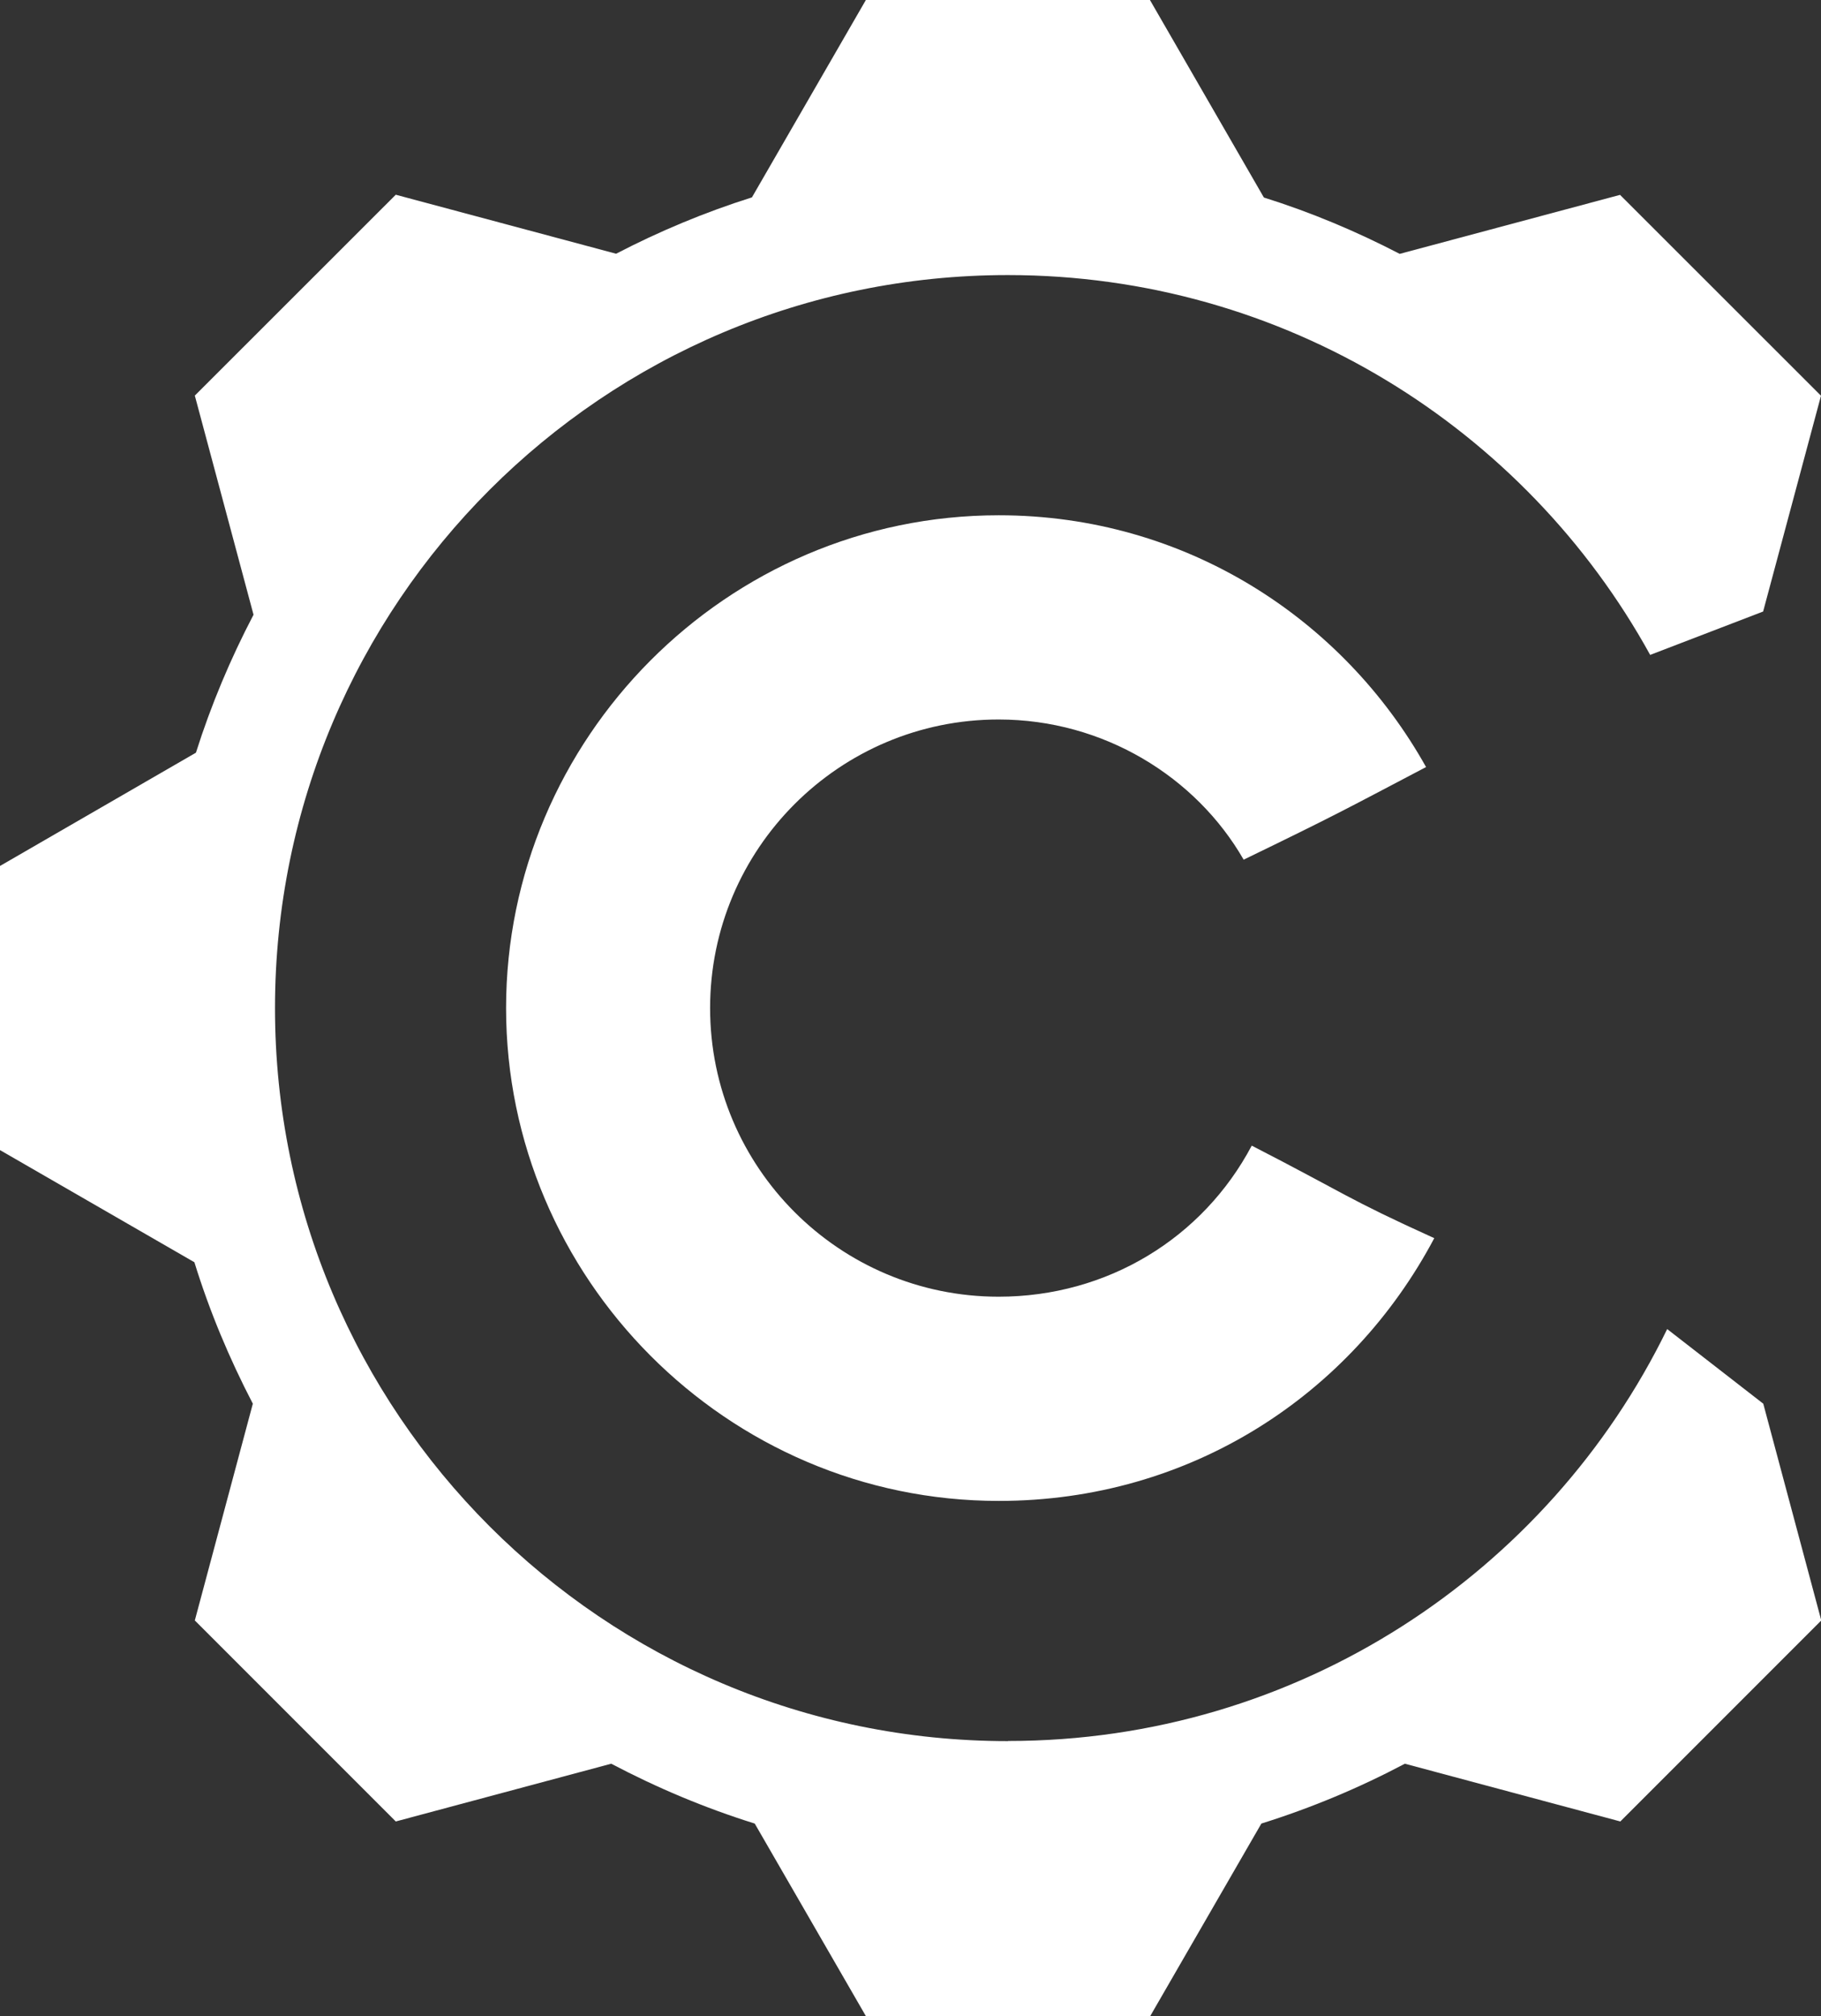
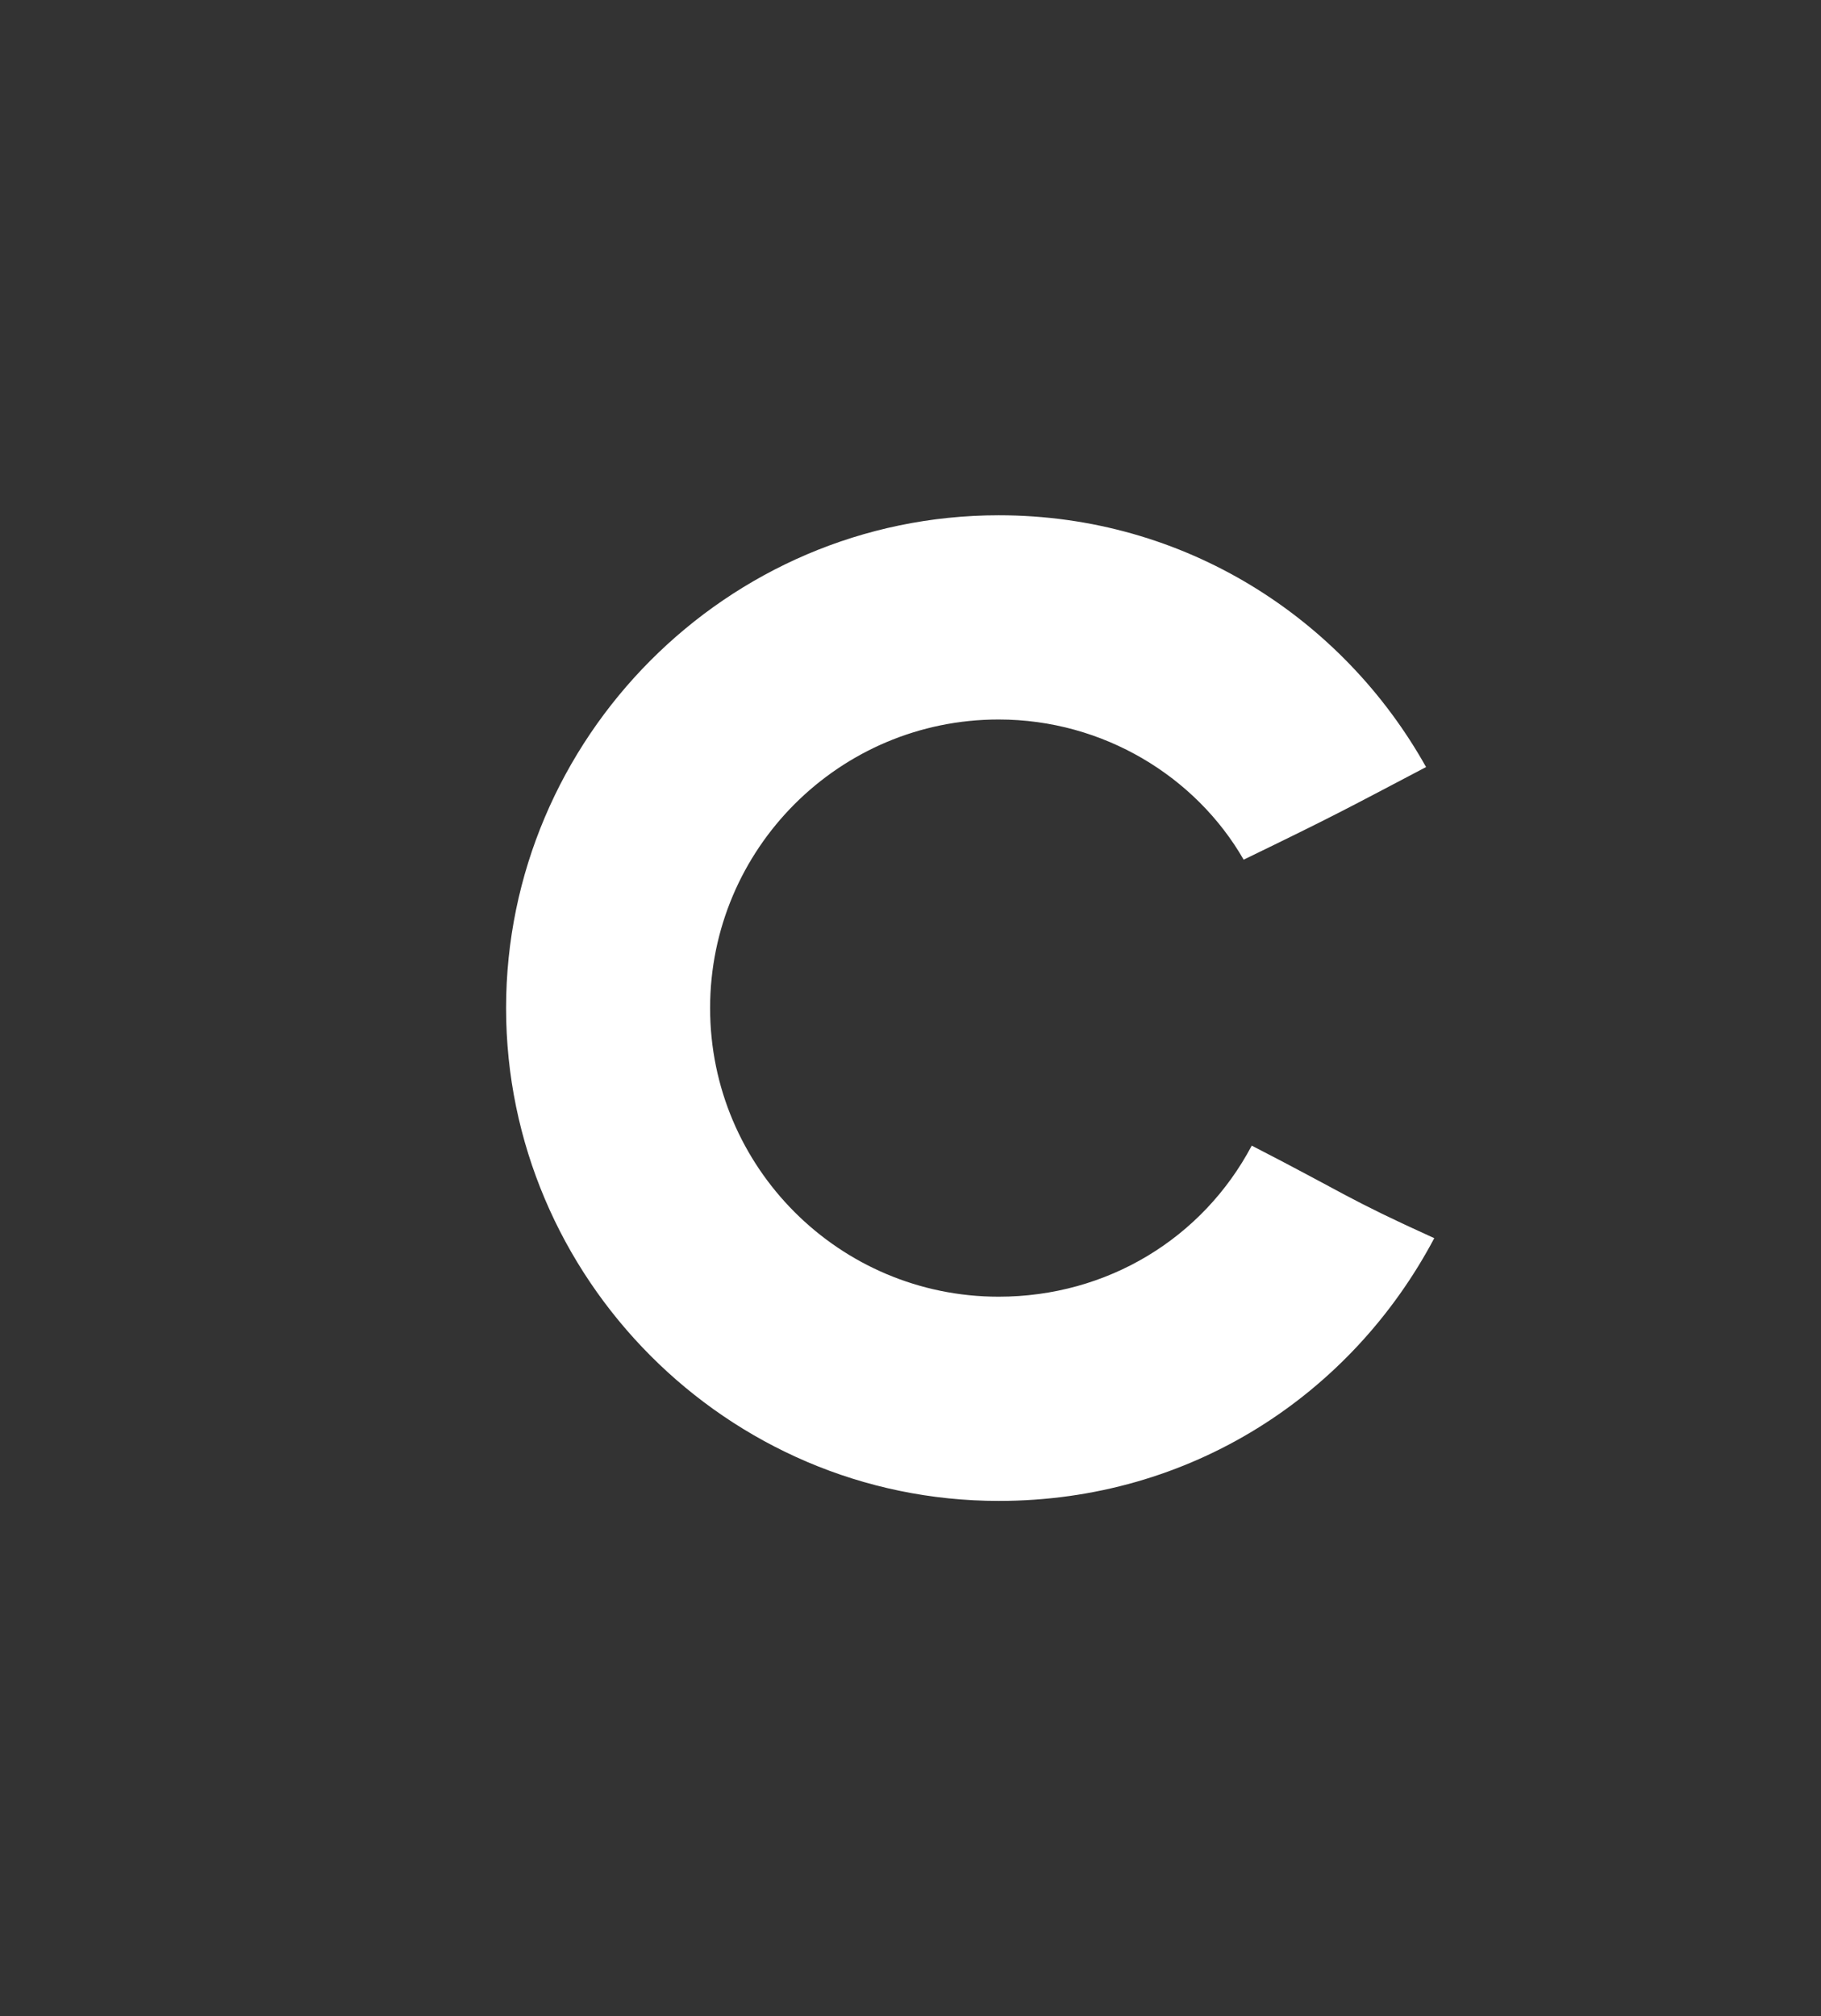
<svg xmlns="http://www.w3.org/2000/svg" id="Camada_2" viewBox="0 0 130.58 144.54">
  <rect x="0" y="0" width="130.58" height="144.54" fill="#333333" stroke="none" />
  <defs>
    <style>      .cls-1 {        fill: #fff;      }    </style>
  </defs>
  <g id="Modo_de_isolamento">
-     <path class="cls-1" d="M72.27,124.82c-29.02,0-52.55-23.53-52.55-52.55s23.53-52.55,52.55-52.55c19.84,0,37.12,11,46.06,27.23l8.1-3.11,4.15-15.47-14.41-14.4-15.8,4.23c-3.1-1.61-6.36-2.98-9.74-4.04L82.46,0h-20.37l-8.17,14.15c-3.39,1.07-6.64,2.43-9.74,4.04l-15.8-4.23-14.41,14.4,4.21,15.71c-1.65,3.15-3.04,6.45-4.13,9.89L0,62.08v20.37l13.94,8.04c1.09,3.53,2.51,6.91,4.19,10.14l-4.16,15.54,14.41,14.41,15.45-4.14c3.27,1.72,6.7,3.17,10.29,4.29l7.98,13.82h20.37l7.98-13.82c3.58-1.12,7.02-2.56,10.29-4.29l15.45,4.14,14.41-14.41-4.16-15.54-6.89-5.35c-8.53,17.49-26.49,29.53-47.25,29.53" />
    <path class="cls-1" d="M102.84,88.76c-6.25-2.83-6.44-3.22-13.08-6.63-3.51,6.63-10.35,10.83-18.15,10.83-11.42,0-20.69-9.27-20.69-20.69s9.27-20.69,20.69-20.69c7.51,0,14.15,4.1,17.57,10.05,6.64-3.22,7.12-3.51,13.08-6.64-5.95-10.64-17.27-18.05-30.64-18.05-19.52,0-35.33,16.01-35.33,35.33s15.81,35.33,35.33,35.33c13.76,0,25.28-7.61,31.23-18.84" />
  </g>
</svg>